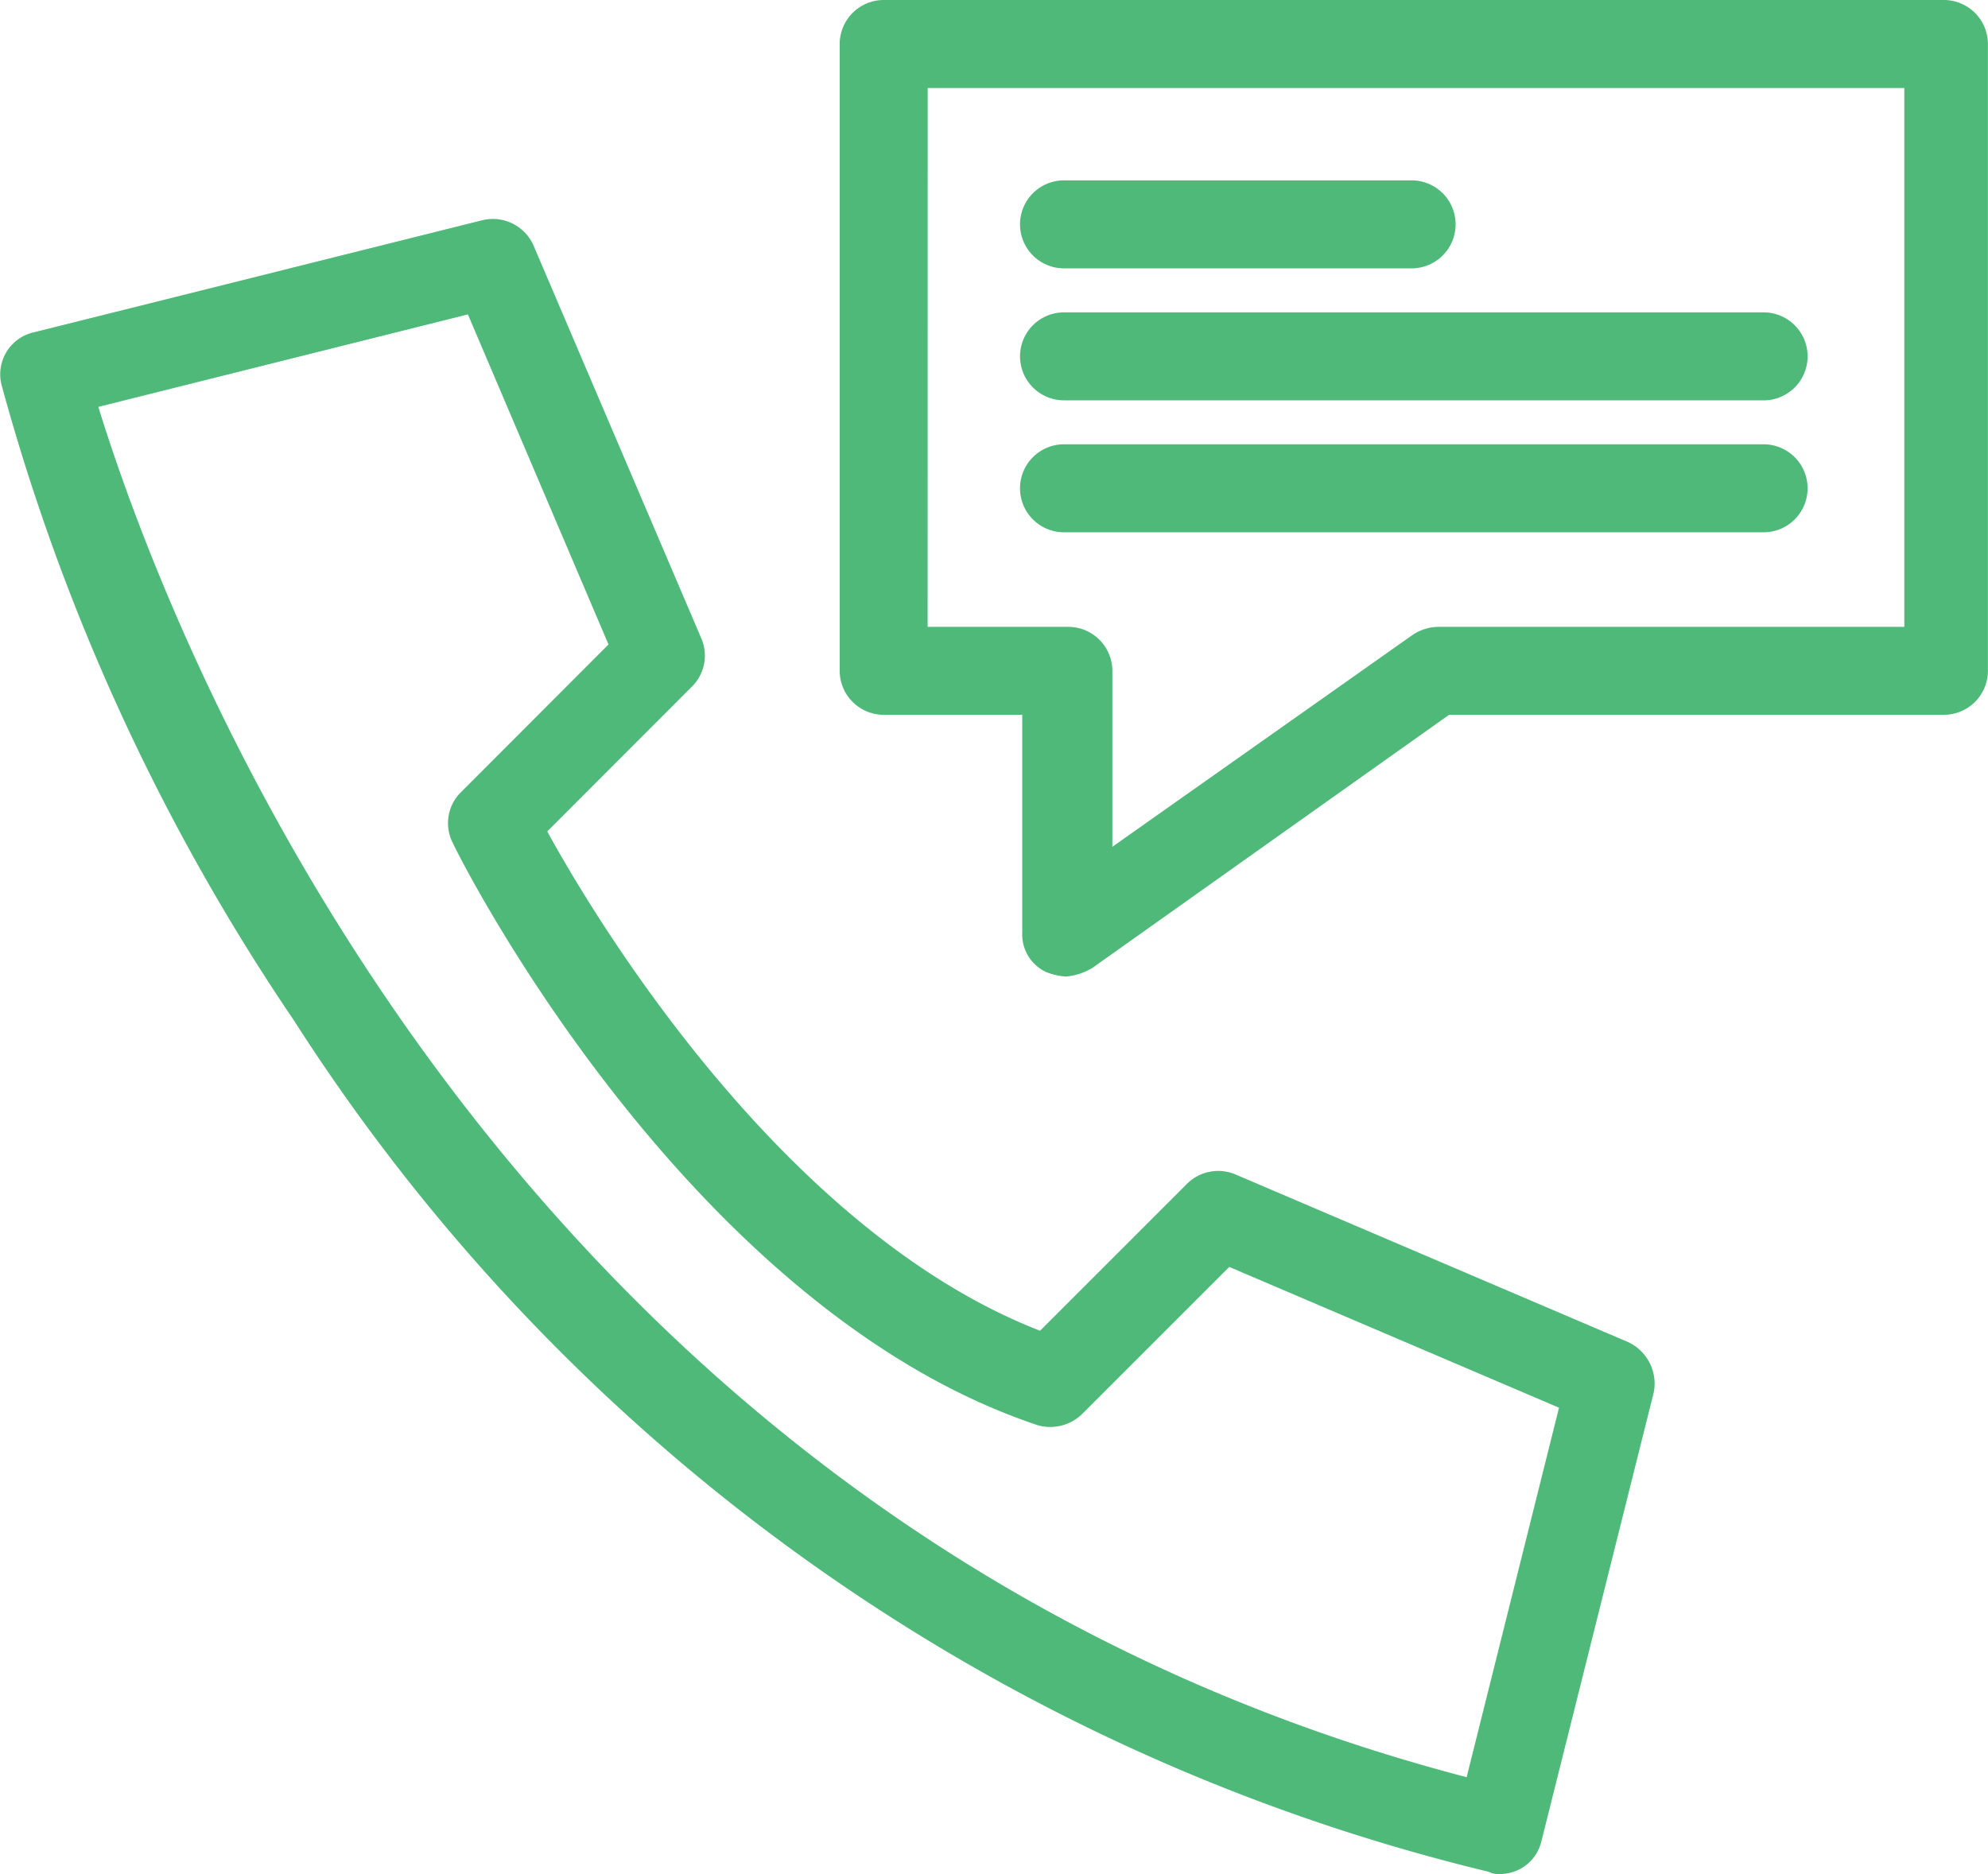
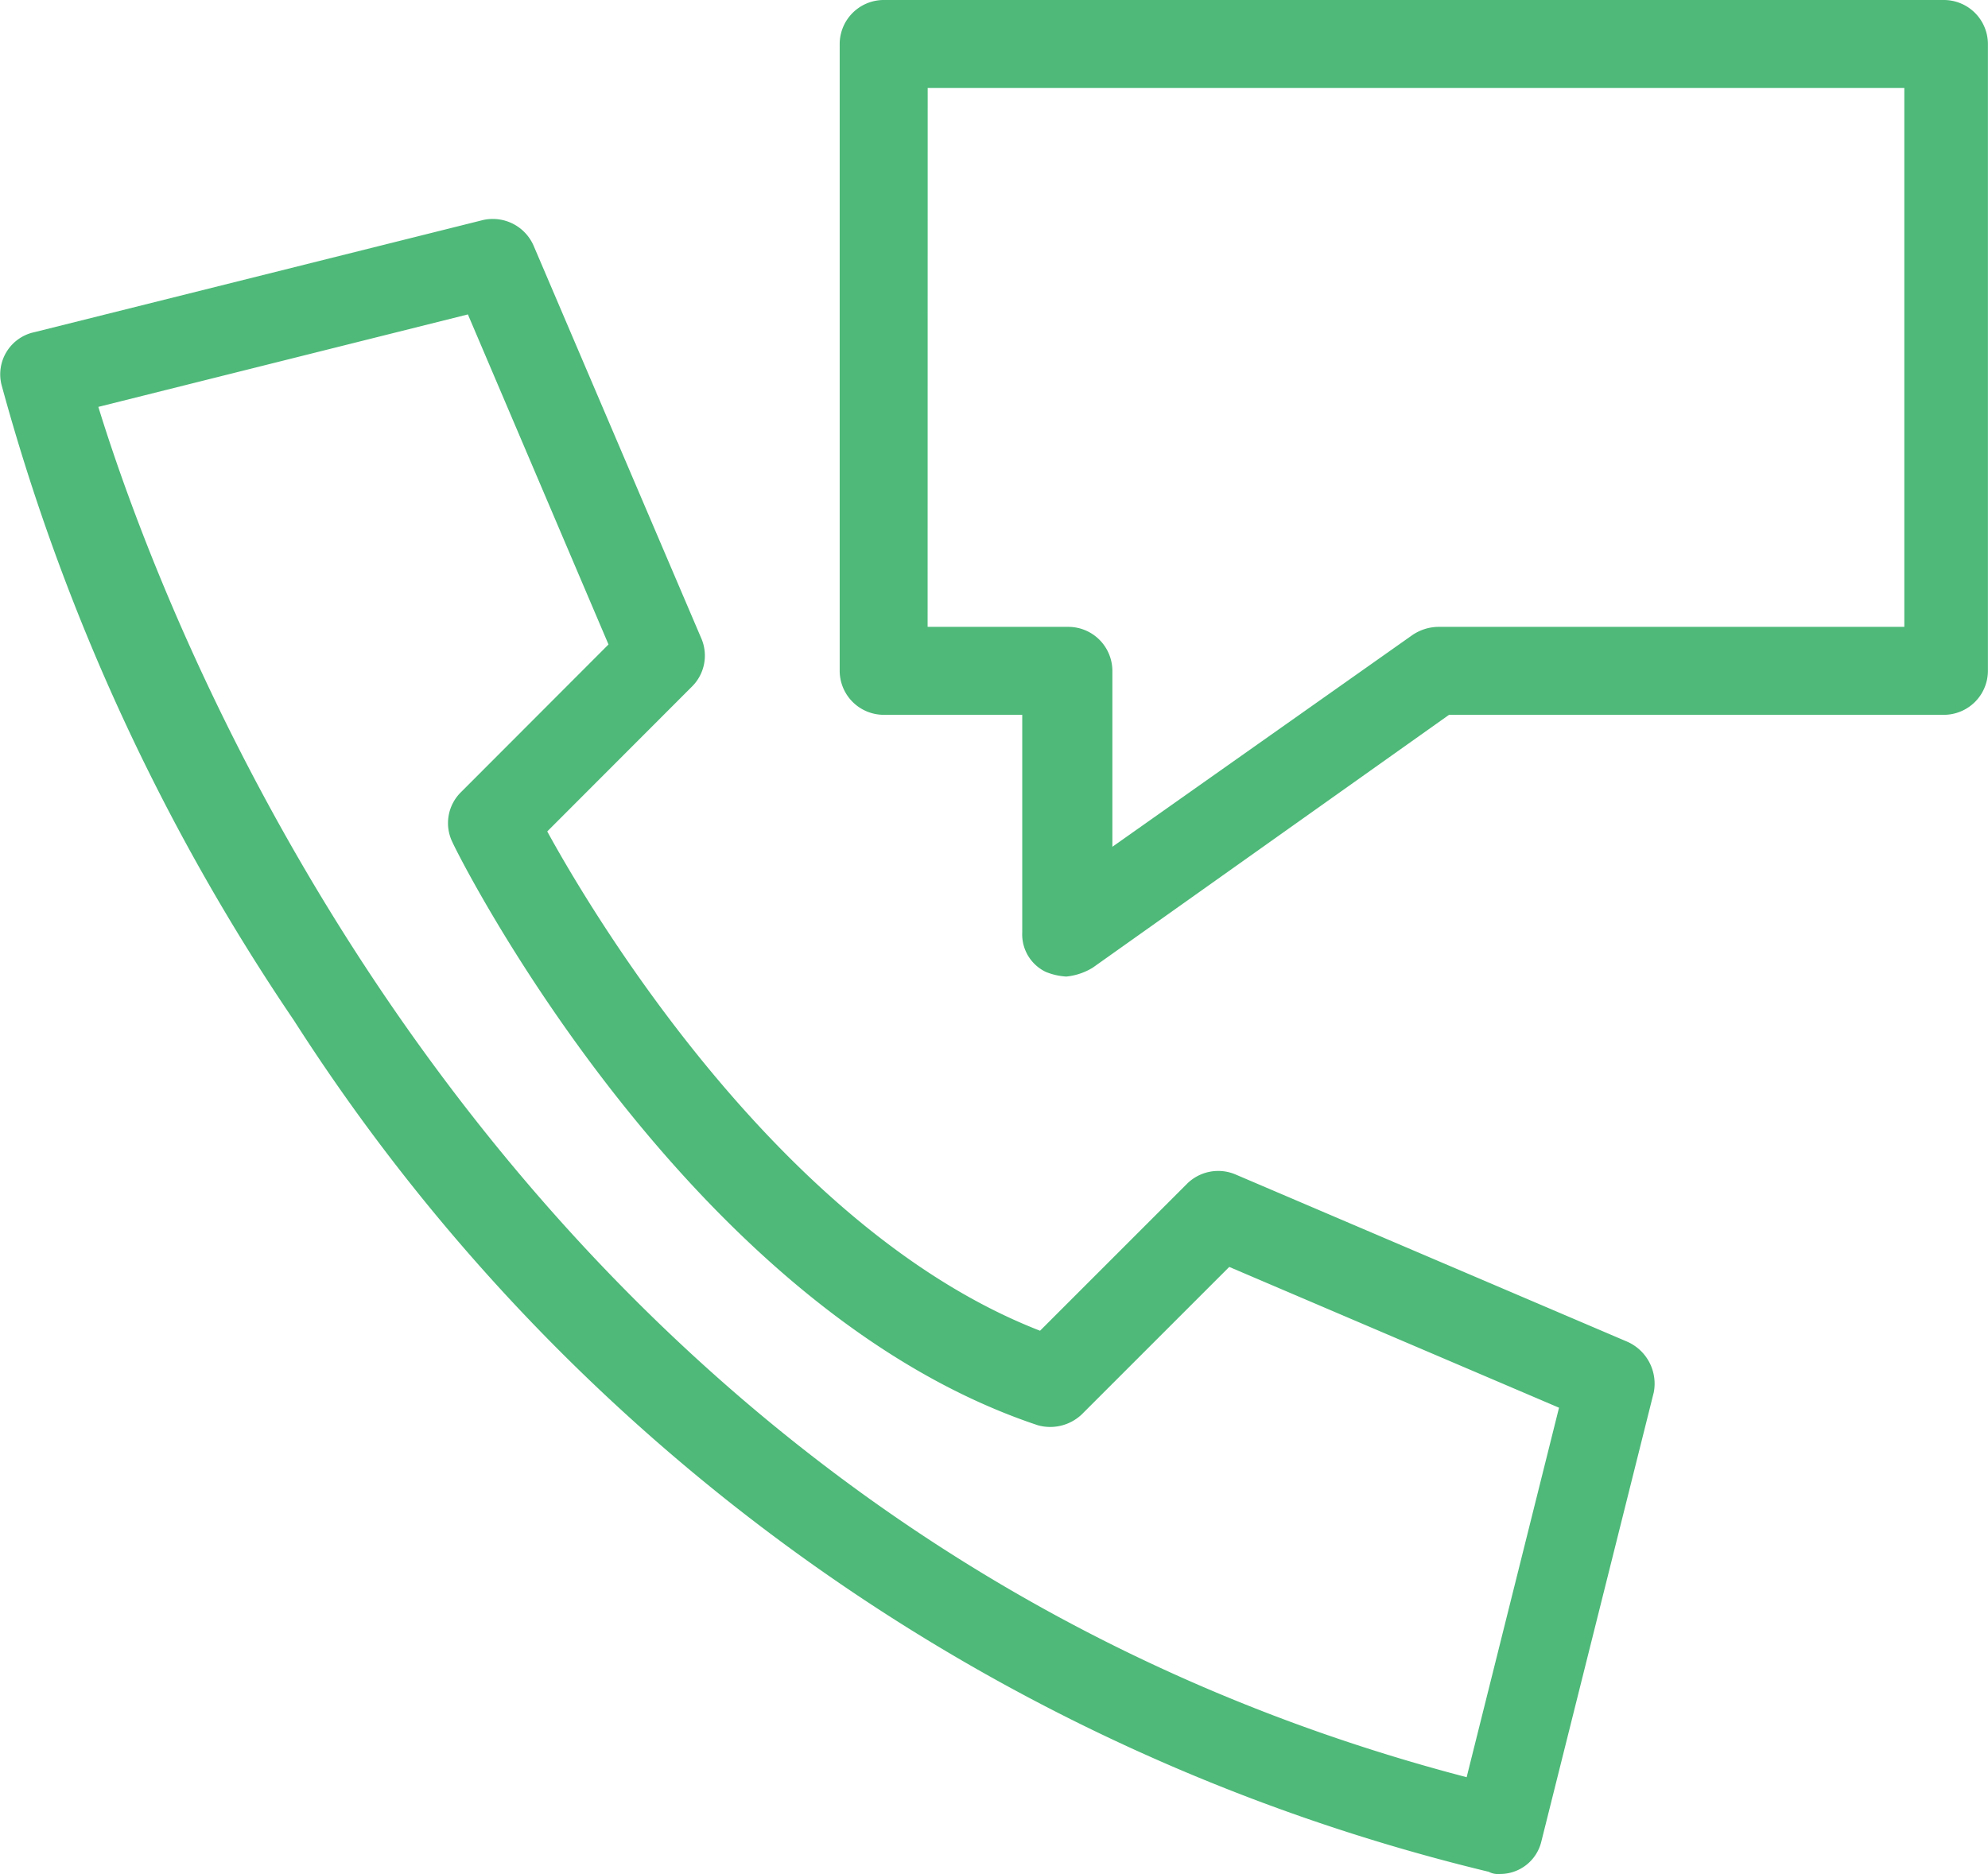
<svg xmlns="http://www.w3.org/2000/svg" width="48.679" height="45.895" viewBox="0 0 48.679 45.895">
-   <path id="communication-icon" d="M36.721,45.894a.487.487,0,0,1-.269-.054A48.1,48.1,0,0,1,7.2,24.994,52.079,52.079,0,0,1,.038,9.427,1.055,1.055,0,0,1,.846,8.134L11.834,5.387a1.091,1.091,0,0,1,1.239.646l4.094,9.588a1.067,1.067,0,0,1-.215,1.185L13.4,20.362c1.239,2.262,5.818,9.8,12.067,12.228l3.609-3.609a1.084,1.084,0,0,1,1.185-.215l9.588,4.094a1.123,1.123,0,0,1,.646,1.239L37.745,45.086a1.038,1.038,0,0,1-1.024.808ZM2.408,9.965C3.97,15.029,12,37.276,35.913,43.524l2.262-9.049L30.1,31.027l-3.609,3.609a1.122,1.122,0,0,1-1.077.269C16.844,32.05,11.3,21.115,11.081,20.631a1.063,1.063,0,0,1,.215-1.239L14.9,15.783,11.457,7.7Zm23.7,13.952h0Zm-.485-.108a1.017,1.017,0,0,1-.592-.969V17.506H21.638a1.08,1.08,0,0,1-1.077-1.077V1.077A1.08,1.08,0,0,1,21.638,0H47.6a1.08,1.08,0,0,1,1.077,1.077V16.429A1.08,1.08,0,0,1,47.6,17.506H35.482L26.755,23.7a1.53,1.53,0,0,1-.646.216A1.567,1.567,0,0,1,25.625,23.809Zm-2.909-8.457h3.447a1.08,1.08,0,0,1,1.077,1.077v4.309l7.326-5.171a1.154,1.154,0,0,1,.646-.215h11.42V2.155H22.716Zm3.34-2.316a1.077,1.077,0,0,1,0-2.155h17.13a1.077,1.077,0,0,1,0,2.155Zm0-3.232a1.077,1.077,0,0,1,0-2.154h17.13a1.077,1.077,0,0,1,0,2.155Zm0-3.232a1.077,1.077,0,0,1,0-2.155h8.511a1.077,1.077,0,0,1,0,2.155Z" transform="translate(0)" fill="#4eb979" />
+   <path id="communication-icon" d="M36.721,45.894a.487.487,0,0,1-.269-.054A48.1,48.1,0,0,1,7.2,24.994,52.079,52.079,0,0,1,.038,9.427,1.055,1.055,0,0,1,.846,8.134L11.834,5.387a1.091,1.091,0,0,1,1.239.646l4.094,9.588a1.067,1.067,0,0,1-.215,1.185L13.4,20.362c1.239,2.262,5.818,9.8,12.067,12.228l3.609-3.609a1.084,1.084,0,0,1,1.185-.215l9.588,4.094a1.123,1.123,0,0,1,.646,1.239L37.745,45.086a1.038,1.038,0,0,1-1.024.808ZM2.408,9.965C3.97,15.029,12,37.276,35.913,43.524l2.262-9.049L30.1,31.027l-3.609,3.609a1.122,1.122,0,0,1-1.077.269C16.844,32.05,11.3,21.115,11.081,20.631a1.063,1.063,0,0,1,.215-1.239L14.9,15.783,11.457,7.7Zm23.7,13.952h0Zm-.485-.108a1.017,1.017,0,0,1-.592-.969V17.506H21.638a1.08,1.08,0,0,1-1.077-1.077V1.077A1.08,1.08,0,0,1,21.638,0H47.6a1.08,1.08,0,0,1,1.077,1.077V16.429A1.08,1.08,0,0,1,47.6,17.506H35.482L26.755,23.7a1.53,1.53,0,0,1-.646.216A1.567,1.567,0,0,1,25.625,23.809Zm-2.909-8.457h3.447a1.08,1.08,0,0,1,1.077,1.077v4.309l7.326-5.171a1.154,1.154,0,0,1,.646-.215h11.42V2.155H22.716m3.34-2.316a1.077,1.077,0,0,1,0-2.155h17.13a1.077,1.077,0,0,1,0,2.155Zm0-3.232a1.077,1.077,0,0,1,0-2.154h17.13a1.077,1.077,0,0,1,0,2.155Zm0-3.232a1.077,1.077,0,0,1,0-2.155h8.511a1.077,1.077,0,0,1,0,2.155Z" transform="translate(0)" fill="#4eb979" />
</svg>